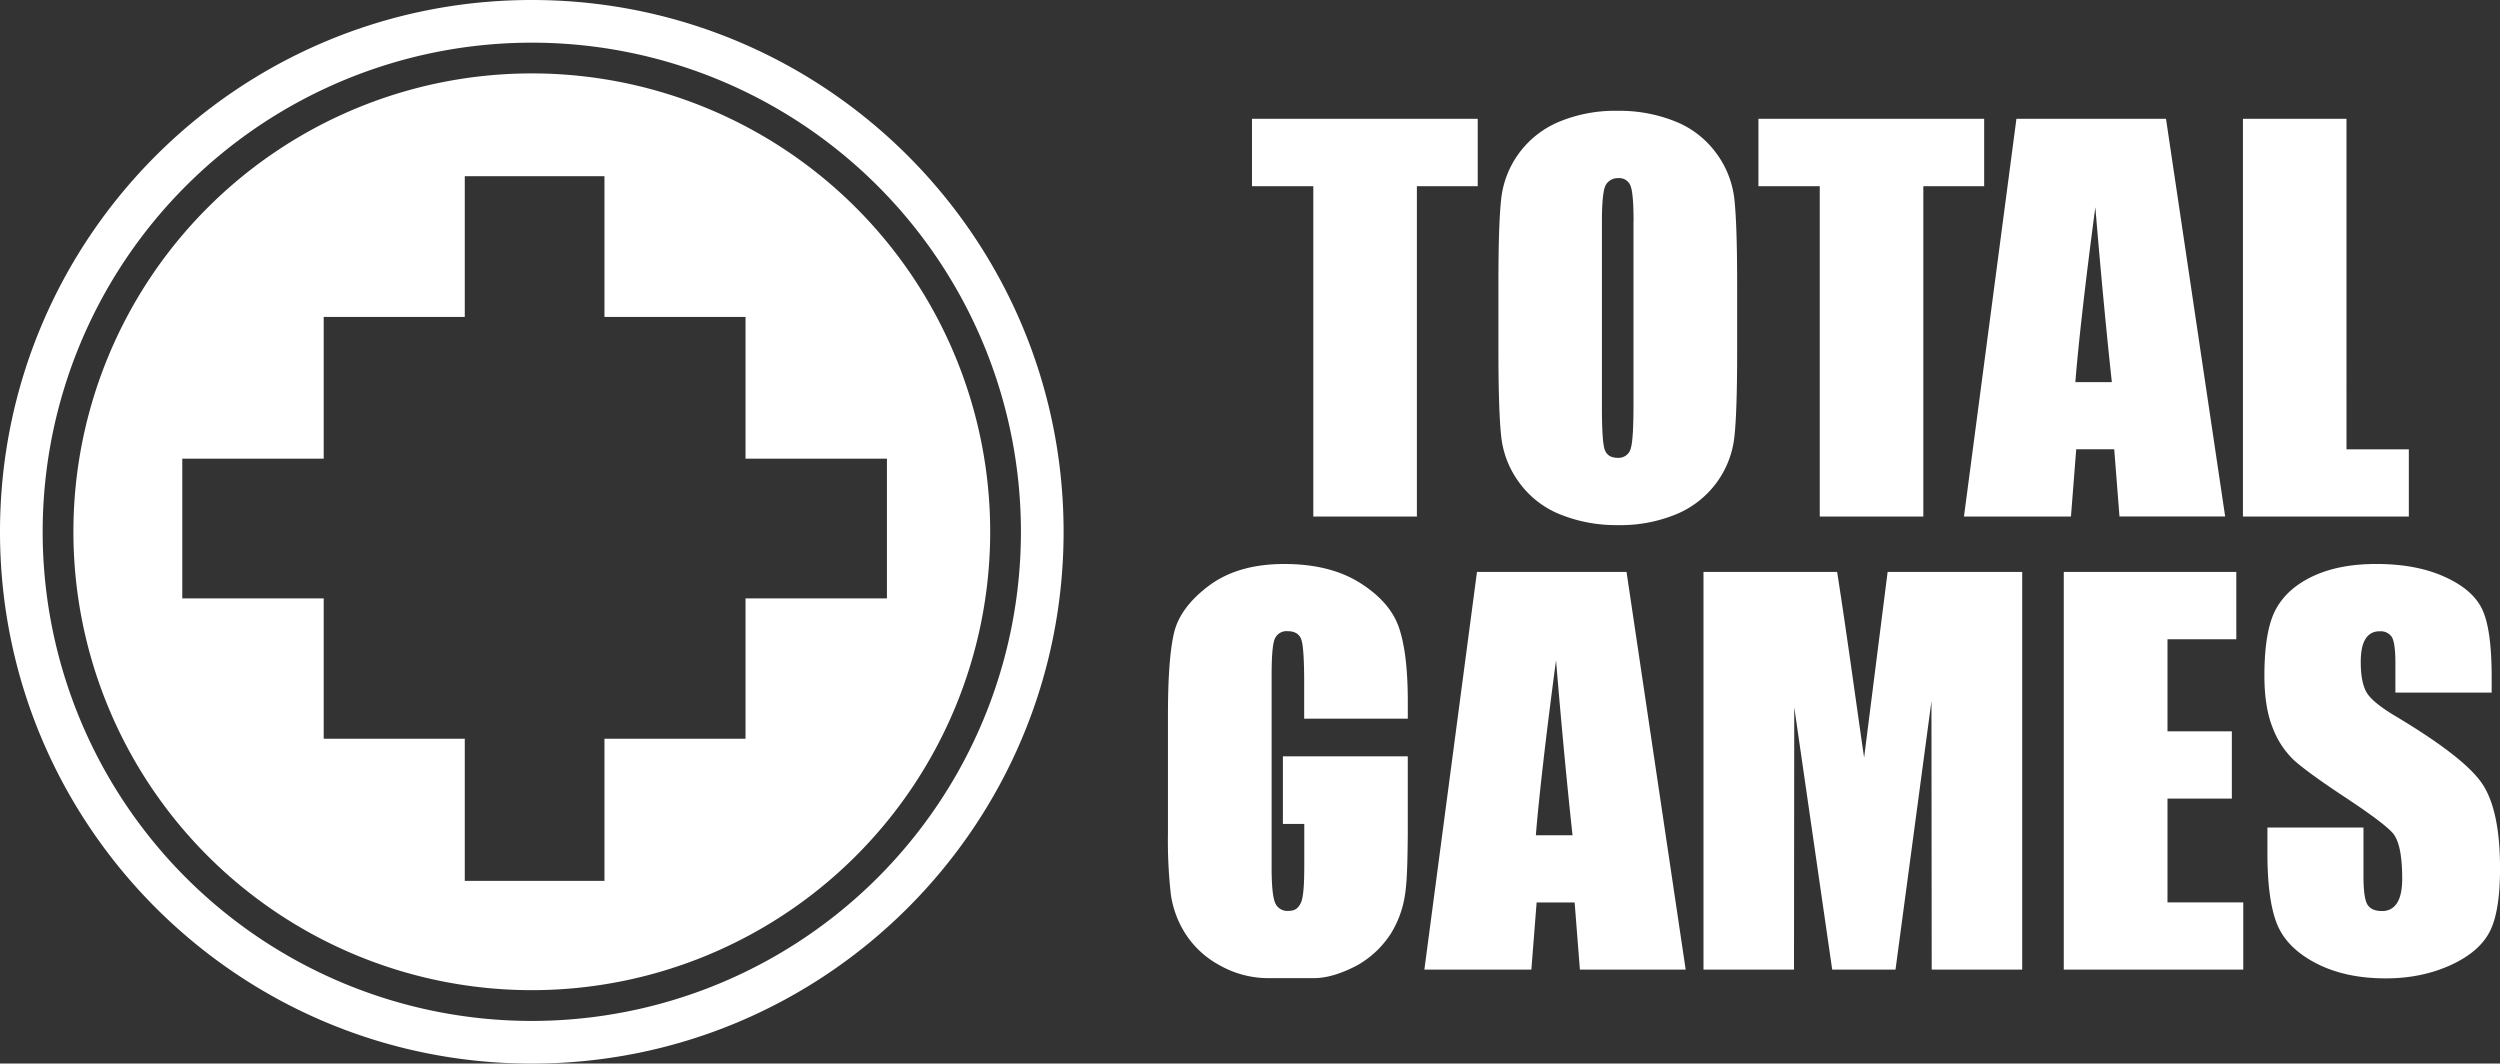
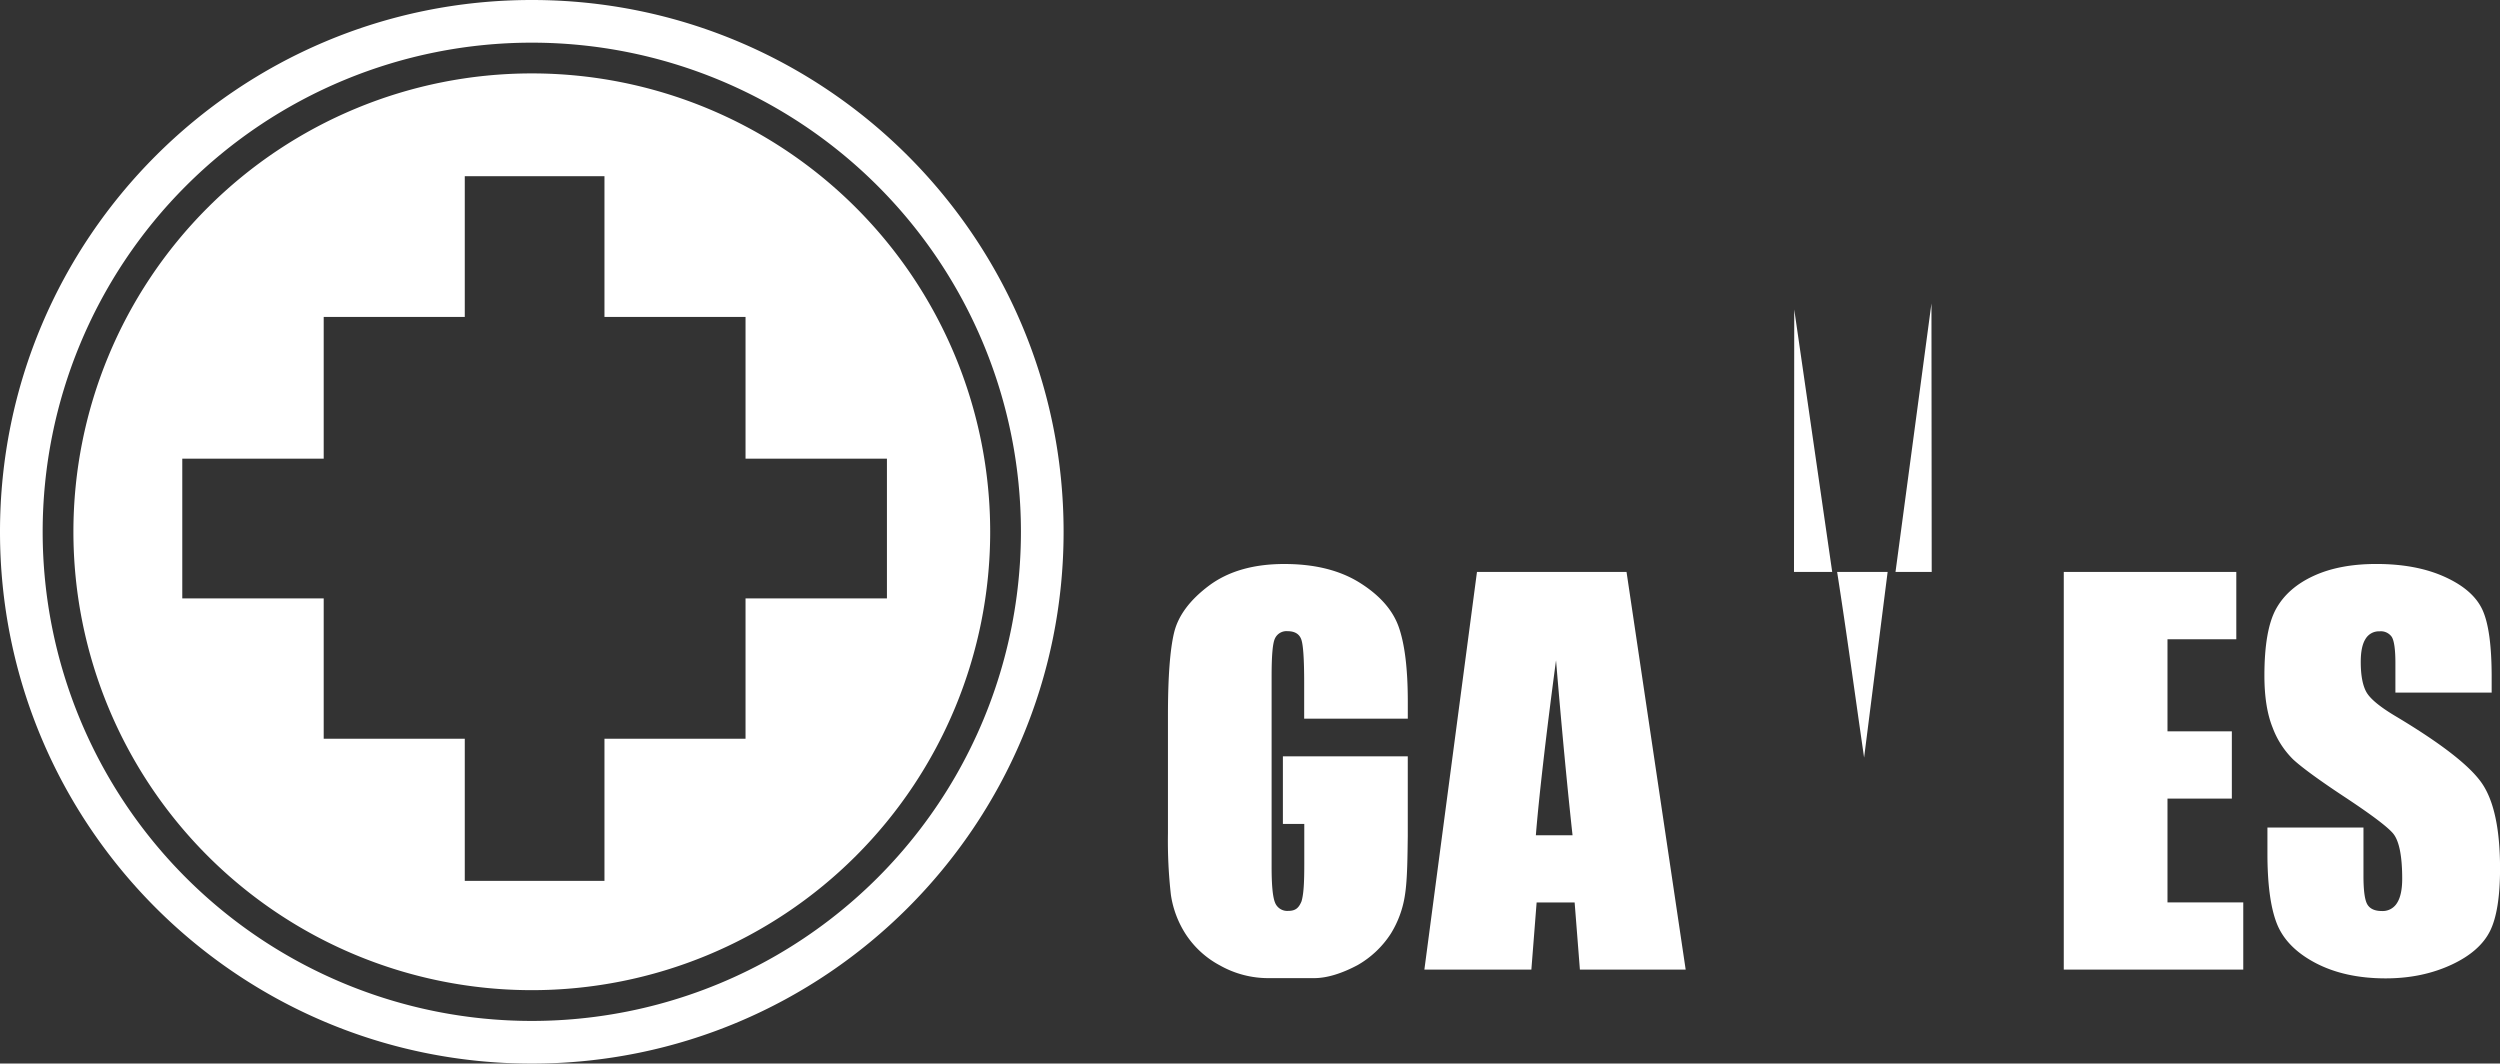
<svg xmlns="http://www.w3.org/2000/svg" id="Layer_1" data-name="Layer 1" viewBox="0 0 908.24 386.39">
  <rect x="0" y="0" width="908.24" height="386.39" fill="#333333" stroke="none" />
  <defs>
    <style>.cls-1{fill:#fff;fill-rule:evenodd;}</style>
  </defs>
  <title>intro_logo</title>
  <path class="cls-1" d="M-833.12,383.37V332.24h50.75v51.13h51.25v51.5h51.37v50.75h-51.37v51h-51.25v51.62h-50.75V536.62h-51.25v-51h-51.38V434.87h51.38v-51.5h51.25Zm24.35-115.14c-106.7,0-193.2,86.5-193.2,193.2s86.5,193.2,193.2,193.2,193.2-86.5,193.2-193.2-86.5-193.2-193.2-193.2h0Zm0,15.5a177.7,177.7,0,0,0-177.7,177.7,177.7,177.7,0,0,0,177.7,177.7,177.7,177.7,0,0,0,177.7-177.7,177.7,177.7,0,0,0-177.7-177.7h0Zm0,11.17A166.53,166.53,0,0,0-975.3,461.42,166.53,166.53,0,0,0-808.77,627.95,166.53,166.53,0,0,0-642.24,461.42,166.53,166.53,0,0,0-808.77,294.9Z" transform="translate(1001.97 -268.23)" />
-   <path class="cls-1" d="M-465.12,311.4v24.48h-22.1v120h-37.63v-120h-22.28V311.4h82Zm94.25,84.69q0,21.78-1,30.81a34.36,34.36,0,0,1-6.39,16.56A34.63,34.63,0,0,1-392.88,455a52.89,52.89,0,0,1-21.37,4A54.2,54.2,0,0,1-435,455.18a34,34,0,0,1-14.83-11.35,34.41,34.41,0,0,1-6.7-16.5q-1.05-9-1.07-31.23V371.37q0-21.78,1-30.81A34.36,34.36,0,0,1-450.2,324a34.63,34.63,0,0,1,14.58-11.51,52.9,52.9,0,0,1,21.37-4,54.19,54.19,0,0,1,20.79,3.81,34,34,0,0,1,14.83,11.35,34.41,34.41,0,0,1,6.7,16.5q1.05,8.95,1.06,31.23v24.72h0Zm-37.63-47.46q0-10-1.1-12.88a4.34,4.34,0,0,0-4.47-2.8,5,5,0,0,0-4.41,2.28c-1,1.49-1.52,6-1.52,13.39v67.43c0,8.37.33,13.55,1,15.5s2.22,3,4.66,3a4.54,4.54,0,0,0,4.81-3.38c0.7-2.25,1-7.64,1-16.13V348.63h0Zm127.37-37.23v24.48h-22.1v120h-37.63v-120h-22.28V311.4h82Zm66.06,0h-54.34l-19.06,144.48h38.87l1.91-24.44,13.81,0,1.91,24.41h38.39L-215.07,311.4h0Zm-19.64,95.66H-248c1-12.82,3.55-35.78,7.26-63.54,2,24.2,4.2,47.16,6,63.54h0Zm85.21-95.66V431.47h22.65v24.41h-60.27V311.4h37.63Z" transform="translate(1001.97 -268.23)" />
-   <path class="cls-1" d="M-490.54,529.33h-37.63V516.21c0-8.28-.33-13.46-1-15.53s-2.37-3.14-5-3.14a4.61,4.61,0,0,0-4.63,2.68C-539.64,502-540,506.59-540,514v69.29c0,6.45.4,10.75,1.22,12.79a4.76,4.76,0,0,0,4.87,3.07c2.68,0,3.81-1.16,4.78-3.47,0.79-2.7,1-6.85,1-13.58l0-14.54h-7.77V543h45.37v28.86c-0.1,6.94-.12,15.7-1,21.35a37,37,0,0,1-5.17,14.23,35,35,0,0,1-12.08,11.42c-5.79,3.08-11.15,4.71-15.71,4.72s-11.3,0-16.56,0a35.66,35.66,0,0,1-17.69-4.6,33.69,33.69,0,0,1-12.48-11.39,36.1,36.1,0,0,1-5.36-14.22A173.59,173.59,0,0,1-577.66,571V528.12q0-20.69,2.22-30t12.79-17.2q10.55-7.81,27.31-7.79,16.48,0,27.34,6.79c7.24,4.54,12,9.89,14.19,16.1s3.29,15.25,3.29,27.12v6.24h0ZM-411.06,476l21.49,144.48H-428l-1.91-24.38h-13.81l-1.91,24.38h-38.87L-465.39,476h54.34Zm-19.61,95.69c-1.8-16.38-4-39.37-6-63.57-3.71,27.76-6.32,50.76-7.33,63.57h13.35ZM-267.31,476V620.48h-32.88l-0.09-97.54-13.06,97.54h-23l-13.79-95.34-0.09,95.34h-32.88V476h48.55c3.51,22.42,6.54,45,9.8,67.46L-316.2,476h48.89Zm15.13,0h62.65v24.48h-25v33.45h23.38v24.44h-23.38v37.69H-187v24.41h-65.21V476h0Zm155.34,43.84h-34.89V509.15c0-5-.46-8.19-1.34-9.56a4.83,4.83,0,0,0-4.41-2,5.64,5.64,0,0,0-5.11,2.77c-1.16,1.83-1.73,4.6-1.73,8.34,0,4.81.67,8.43,2,10.87s4.81,5.36,10.62,8.83q25,14.93,31.48,24.51t6.51,30.75q0,15.43-3.62,22.77c-2.41,4.87-7,9-13.94,12.24s-14.89,5-24,5c-10,0-18.6-1.92-25.72-5.72s-11.72-8.65-13.94-14.52-3.29-14.28-3.29-25.08v-9.47h34.89v17.57c0,5.42.49,8.89,1.46,10.44s2.71,2.31,5.21,2.31a6.08,6.08,0,0,0,5.57-3c1.22-1.95,1.83-4.87,1.83-8.71,0-8.49-1.16-14.06-3.47-16.65s-8.25-7-17.56-13.15-15.46-10.68-18.51-13.49a31.65,31.65,0,0,1-7.52-11.6q-3-7.4-3-18.9,0-16.58,4.23-24.26c2.83-5.11,7.37-9.1,13.67-12s13.88-4.32,22.8-4.32c9.74,0,18,1.58,24.9,4.72s11.39,7.12,13.61,11.93,3.35,12.91,3.35,24.38v5.72Z" transform="translate(1001.97 -268.23)" />
+   <path class="cls-1" d="M-490.54,529.33h-37.63V516.21c0-8.28-.33-13.46-1-15.53s-2.37-3.14-5-3.14a4.61,4.61,0,0,0-4.63,2.68C-539.64,502-540,506.59-540,514v69.29c0,6.45.4,10.75,1.22,12.79a4.76,4.76,0,0,0,4.87,3.07c2.68,0,3.81-1.16,4.78-3.47,0.79-2.7,1-6.85,1-13.58l0-14.54h-7.77V543h45.37v28.86c-0.1,6.94-.12,15.7-1,21.35a37,37,0,0,1-5.17,14.23,35,35,0,0,1-12.08,11.42c-5.79,3.08-11.15,4.71-15.71,4.72s-11.3,0-16.56,0a35.66,35.66,0,0,1-17.69-4.6,33.69,33.69,0,0,1-12.48-11.39,36.1,36.1,0,0,1-5.36-14.22A173.59,173.59,0,0,1-577.66,571V528.12q0-20.69,2.22-30t12.79-17.2q10.55-7.81,27.31-7.79,16.48,0,27.34,6.79c7.24,4.54,12,9.89,14.19,16.1s3.29,15.25,3.29,27.12v6.24h0ZM-411.06,476l21.49,144.48H-428l-1.91-24.38h-13.81l-1.91,24.38h-38.87L-465.39,476h54.34Zm-19.61,95.69c-1.8-16.38-4-39.37-6-63.57-3.71,27.76-6.32,50.76-7.33,63.57h13.35ZM-267.31,476h-32.88l-0.09-97.54-13.06,97.54h-23l-13.79-95.34-0.09,95.34h-32.88V476h48.55c3.51,22.42,6.54,45,9.8,67.46L-316.2,476h48.89Zm15.13,0h62.65v24.48h-25v33.45h23.38v24.44h-23.38v37.69H-187v24.41h-65.21V476h0Zm155.34,43.84h-34.89V509.15c0-5-.46-8.19-1.34-9.56a4.83,4.83,0,0,0-4.41-2,5.64,5.64,0,0,0-5.11,2.77c-1.16,1.83-1.73,4.6-1.73,8.34,0,4.81.67,8.43,2,10.87s4.81,5.36,10.62,8.83q25,14.93,31.48,24.51t6.51,30.75q0,15.43-3.62,22.77c-2.41,4.87-7,9-13.94,12.24s-14.89,5-24,5c-10,0-18.6-1.92-25.72-5.72s-11.72-8.65-13.94-14.52-3.29-14.28-3.29-25.08v-9.47h34.89v17.57c0,5.42.49,8.89,1.46,10.44s2.71,2.31,5.21,2.31a6.08,6.08,0,0,0,5.57-3c1.22-1.95,1.83-4.87,1.83-8.71,0-8.49-1.16-14.06-3.47-16.65s-8.25-7-17.56-13.15-15.46-10.68-18.51-13.49a31.65,31.65,0,0,1-7.52-11.6q-3-7.4-3-18.9,0-16.58,4.23-24.26c2.83-5.11,7.37-9.1,13.67-12s13.88-4.32,22.8-4.32c9.74,0,18,1.58,24.9,4.72s11.39,7.12,13.61,11.93,3.35,12.91,3.35,24.38v5.72Z" transform="translate(1001.97 -268.23)" />
</svg>